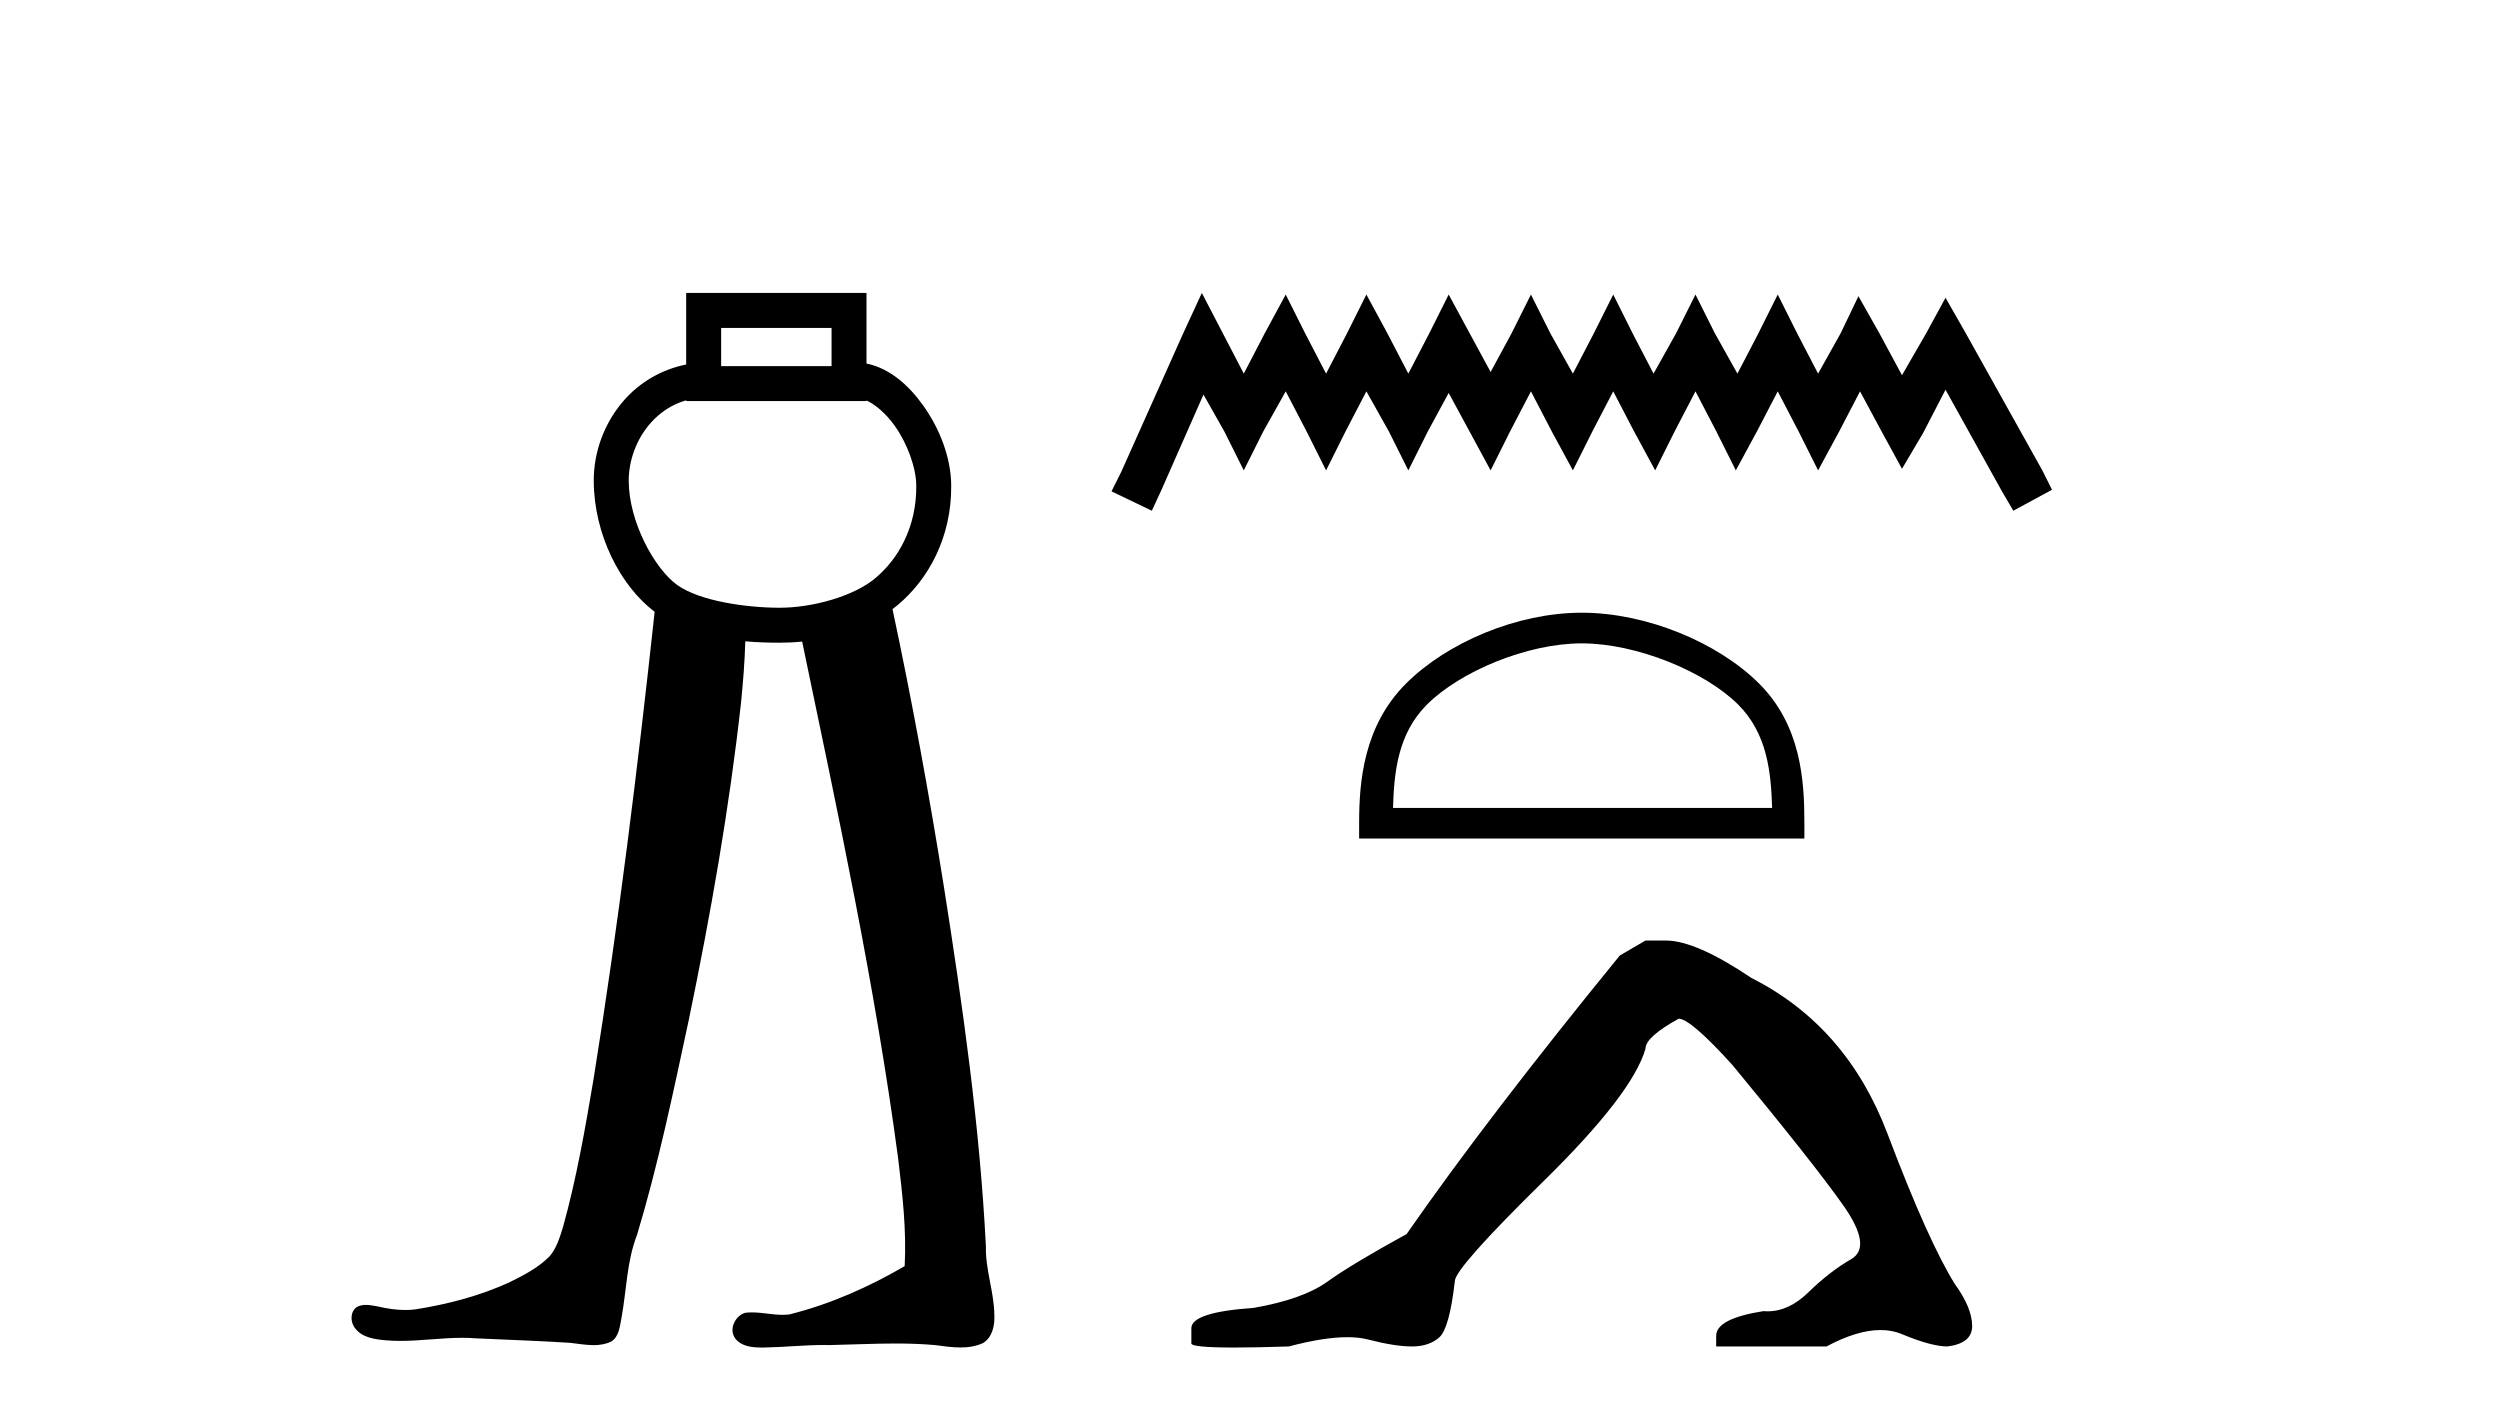
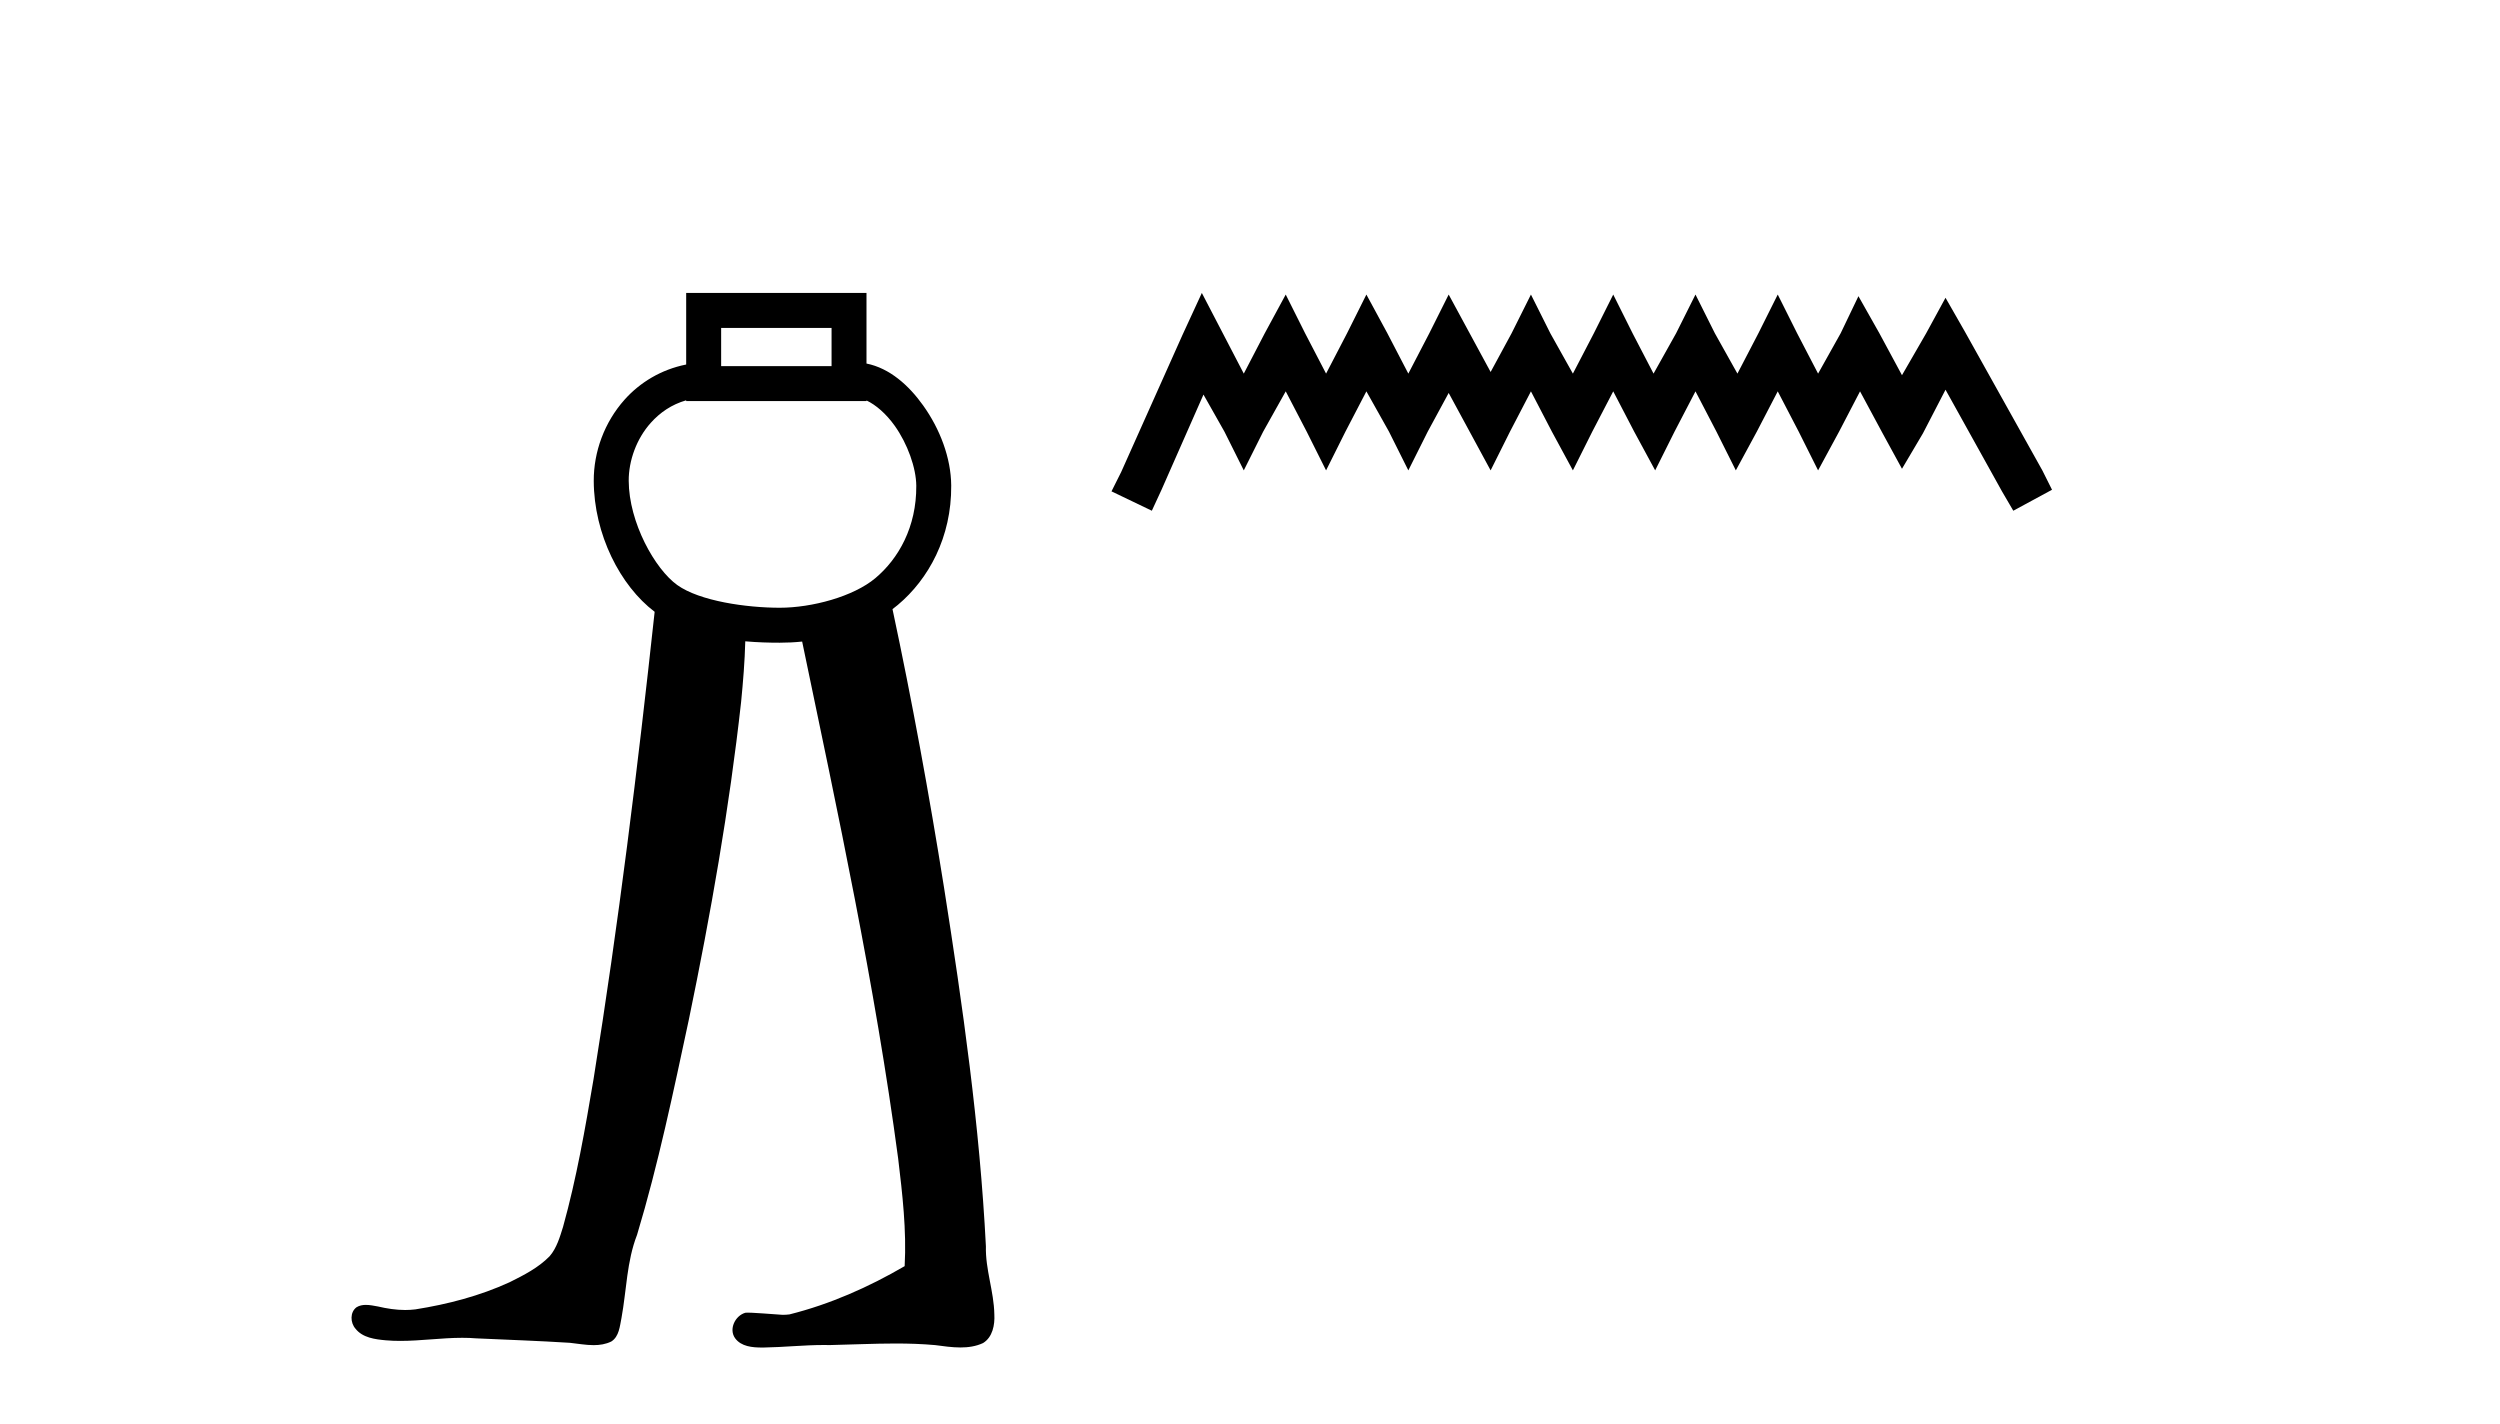
<svg xmlns="http://www.w3.org/2000/svg" width="72.0" height="41.0">
-   <path d="M 23.949 9.444 L 23.949 10.544 L 20.769 10.544 L 20.769 9.444 ZM 19.762 11.529 L 19.762 11.551 L 24.955 11.551 L 24.955 11.533 C 25.223 11.66 25.517 11.911 25.767 12.261 C 26.138 12.781 26.385 13.476 26.389 13.99 C 26.397 15.178 25.877 16.091 25.21 16.651 C 24.578 17.181 23.387 17.503 22.456 17.503 C 21.499 17.503 20.152 17.312 19.505 16.849 C 18.863 16.389 18.111 15.047 18.107 13.846 C 18.105 13.267 18.331 12.638 18.74 12.18 C 19.007 11.881 19.343 11.649 19.761 11.529 C 19.761 11.529 19.762 11.529 19.762 11.529 C 19.762 11.529 19.762 11.529 19.762 11.529 ZM 19.762 8.437 L 19.762 8.94 L 19.762 10.498 C 19.036 10.643 18.428 11.018 17.989 11.509 C 17.404 12.165 17.097 13.015 17.1 13.85 C 17.105 15.389 17.864 16.872 18.854 17.62 C 18.366 22.119 17.813 26.611 17.094 31.079 C 16.853 32.507 16.604 33.938 16.216 35.333 C 16.124 35.628 16.034 35.941 15.831 36.178 C 15.509 36.509 15.086 36.725 14.677 36.928 C 13.819 37.322 12.893 37.563 11.963 37.71 C 11.865 37.722 11.767 37.728 11.669 37.728 C 11.404 37.728 11.14 37.686 10.882 37.626 C 10.772 37.606 10.653 37.581 10.537 37.581 C 10.443 37.581 10.351 37.598 10.269 37.648 C 10.075 37.791 10.087 38.095 10.238 38.266 C 10.443 38.528 10.802 38.573 11.113 38.601 C 11.251 38.613 11.389 38.618 11.527 38.618 C 12.122 38.618 12.717 38.529 13.312 38.529 C 13.449 38.529 13.585 38.533 13.722 38.545 C 14.619 38.586 15.517 38.616 16.414 38.673 C 16.635 38.696 16.868 38.74 17.097 38.74 C 17.272 38.74 17.445 38.714 17.606 38.635 C 17.832 38.492 17.85 38.194 17.899 37.956 C 18.045 37.158 18.049 36.327 18.347 35.564 C 18.961 33.526 19.394 31.439 19.84 29.359 C 20.466 26.334 21.004 23.288 21.344 20.217 C 21.401 19.636 21.449 19.054 21.464 18.47 C 21.814 18.501 22.152 18.51 22.456 18.51 C 22.666 18.51 22.882 18.5 23.102 18.477 C 24.131 23.419 25.2 28.36 25.867 33.366 C 25.99 34.393 26.111 35.431 26.054 36.465 C 25.016 37.07 23.903 37.563 22.736 37.855 C 22.671 37.863 22.605 37.867 22.539 37.867 C 22.245 37.867 21.95 37.797 21.656 37.797 C 21.592 37.797 21.528 37.8 21.464 37.808 C 21.172 37.892 20.983 38.28 21.171 38.541 C 21.347 38.782 21.67 38.809 21.948 38.809 C 21.962 38.809 21.976 38.809 21.99 38.809 C 22.571 38.8 23.151 38.736 23.733 38.736 C 23.788 38.736 23.843 38.737 23.897 38.738 C 24.529 38.725 25.163 38.693 25.795 38.693 C 26.175 38.693 26.554 38.705 26.933 38.739 C 27.169 38.77 27.417 38.807 27.661 38.807 C 27.885 38.807 28.106 38.776 28.312 38.68 C 28.587 38.512 28.654 38.157 28.637 37.855 C 28.626 37.193 28.376 36.558 28.394 35.893 C 28.218 32.426 27.727 28.987 27.188 25.561 C 26.76 22.876 26.271 20.202 25.704 17.543 C 25.756 17.504 25.807 17.464 25.857 17.422 C 26.743 16.679 27.407 15.472 27.395 13.983 C 27.389 13.186 27.071 12.354 26.586 11.676 C 26.175 11.1 25.624 10.604 24.955 10.47 L 24.955 8.94 L 24.955 8.437 Z" style="fill:#000000;stroke:none" />
+   <path d="M 23.949 9.444 L 23.949 10.544 L 20.769 10.544 L 20.769 9.444 ZM 19.762 11.529 L 19.762 11.551 L 24.955 11.551 L 24.955 11.533 C 25.223 11.66 25.517 11.911 25.767 12.261 C 26.138 12.781 26.385 13.476 26.389 13.99 C 26.397 15.178 25.877 16.091 25.21 16.651 C 24.578 17.181 23.387 17.503 22.456 17.503 C 21.499 17.503 20.152 17.312 19.505 16.849 C 18.863 16.389 18.111 15.047 18.107 13.846 C 18.105 13.267 18.331 12.638 18.74 12.18 C 19.007 11.881 19.343 11.649 19.761 11.529 C 19.761 11.529 19.762 11.529 19.762 11.529 C 19.762 11.529 19.762 11.529 19.762 11.529 ZM 19.762 8.437 L 19.762 8.94 L 19.762 10.498 C 19.036 10.643 18.428 11.018 17.989 11.509 C 17.404 12.165 17.097 13.015 17.1 13.85 C 17.105 15.389 17.864 16.872 18.854 17.62 C 18.366 22.119 17.813 26.611 17.094 31.079 C 16.853 32.507 16.604 33.938 16.216 35.333 C 16.124 35.628 16.034 35.941 15.831 36.178 C 15.509 36.509 15.086 36.725 14.677 36.928 C 13.819 37.322 12.893 37.563 11.963 37.71 C 11.865 37.722 11.767 37.728 11.669 37.728 C 11.404 37.728 11.14 37.686 10.882 37.626 C 10.772 37.606 10.653 37.581 10.537 37.581 C 10.443 37.581 10.351 37.598 10.269 37.648 C 10.075 37.791 10.087 38.095 10.238 38.266 C 10.443 38.528 10.802 38.573 11.113 38.601 C 11.251 38.613 11.389 38.618 11.527 38.618 C 12.122 38.618 12.717 38.529 13.312 38.529 C 13.449 38.529 13.585 38.533 13.722 38.545 C 14.619 38.586 15.517 38.616 16.414 38.673 C 16.635 38.696 16.868 38.74 17.097 38.74 C 17.272 38.74 17.445 38.714 17.606 38.635 C 17.832 38.492 17.85 38.194 17.899 37.956 C 18.045 37.158 18.049 36.327 18.347 35.564 C 18.961 33.526 19.394 31.439 19.84 29.359 C 20.466 26.334 21.004 23.288 21.344 20.217 C 21.401 19.636 21.449 19.054 21.464 18.47 C 21.814 18.501 22.152 18.51 22.456 18.51 C 22.666 18.51 22.882 18.5 23.102 18.477 C 24.131 23.419 25.2 28.36 25.867 33.366 C 25.99 34.393 26.111 35.431 26.054 36.465 C 25.016 37.07 23.903 37.563 22.736 37.855 C 22.671 37.863 22.605 37.867 22.539 37.867 C 21.592 37.797 21.528 37.8 21.464 37.808 C 21.172 37.892 20.983 38.28 21.171 38.541 C 21.347 38.782 21.67 38.809 21.948 38.809 C 21.962 38.809 21.976 38.809 21.99 38.809 C 22.571 38.8 23.151 38.736 23.733 38.736 C 23.788 38.736 23.843 38.737 23.897 38.738 C 24.529 38.725 25.163 38.693 25.795 38.693 C 26.175 38.693 26.554 38.705 26.933 38.739 C 27.169 38.77 27.417 38.807 27.661 38.807 C 27.885 38.807 28.106 38.776 28.312 38.68 C 28.587 38.512 28.654 38.157 28.637 37.855 C 28.626 37.193 28.376 36.558 28.394 35.893 C 28.218 32.426 27.727 28.987 27.188 25.561 C 26.76 22.876 26.271 20.202 25.704 17.543 C 25.756 17.504 25.807 17.464 25.857 17.422 C 26.743 16.679 27.407 15.472 27.395 13.983 C 27.389 13.186 27.071 12.354 26.586 11.676 C 26.175 11.1 25.624 10.604 24.955 10.47 L 24.955 8.94 L 24.955 8.437 Z" style="fill:#000000;stroke:none" />
  <path d="M 34.613 8.437 L 34.056 9.645 L 32.29 13.594 L 32.011 14.151 L 33.173 14.709 L 33.452 14.105 L 34.66 11.364 L 35.264 12.432 L 35.821 13.547 L 36.379 12.432 L 37.029 11.271 L 37.633 12.432 L 38.191 13.547 L 38.748 12.432 L 39.352 11.271 L 40.003 12.432 L 40.56 13.547 L 41.118 12.432 L 41.722 11.317 L 42.326 12.432 L 42.93 13.547 L 43.487 12.432 L 44.091 11.271 L 44.695 12.432 L 45.299 13.547 L 45.857 12.432 L 46.461 11.271 L 47.065 12.432 L 47.669 13.547 L 48.226 12.432 L 48.83 11.271 L 49.434 12.432 L 49.992 13.547 L 50.596 12.432 L 51.199 11.271 L 51.803 12.432 L 52.361 13.547 L 52.965 12.432 L 53.569 11.271 L 54.219 12.479 L 54.777 13.501 L 55.381 12.479 L 56.031 11.224 L 57.657 14.151 L 57.983 14.709 L 59.098 14.105 L 58.819 13.547 L 56.589 9.552 L 56.031 8.576 L 55.474 9.598 L 54.777 10.806 L 54.126 9.598 L 53.523 8.53 L 53.011 9.598 L 52.361 10.76 L 51.757 9.598 L 51.199 8.483 L 50.642 9.598 L 50.038 10.76 L 49.388 9.598 L 48.83 8.483 L 48.272 9.598 L 47.622 10.76 L 47.018 9.598 L 46.461 8.483 L 45.903 9.598 L 45.299 10.76 L 44.649 9.598 L 44.091 8.483 L 43.534 9.598 L 42.93 10.713 L 42.326 9.598 L 41.722 8.483 L 41.164 9.598 L 40.56 10.76 L 39.956 9.598 L 39.352 8.483 L 38.795 9.598 L 38.191 10.76 L 37.587 9.598 L 37.029 8.483 L 36.425 9.598 L 35.821 10.76 L 35.217 9.598 L 34.613 8.437 Z" style="fill:#000000;stroke:none" />
-   <path d="M 45.555 18.529 C 47.132 18.529 49.106 19.339 50.061 20.294 C 50.897 21.13 51.006 22.238 51.037 23.268 L 40.119 23.268 C 40.149 22.238 40.259 21.13 41.094 20.294 C 42.05 19.339 43.977 18.529 45.555 18.529 ZM 45.555 17.646 C 43.683 17.646 41.67 18.51 40.49 19.69 C 39.28 20.9 39.143 22.494 39.143 23.686 L 39.143 24.15 L 51.966 24.15 L 51.966 23.686 C 51.966 22.494 51.875 20.9 50.665 19.69 C 49.485 18.51 47.426 17.646 45.555 17.646 Z" style="fill:#000000;stroke:none" />
-   <path d="M 47.39 27.087 L 46.65 27.519 Q 42.825 32.208 40.511 35.54 Q 38.938 36.403 38.228 36.912 Q 37.519 37.421 36.1 37.668 Q 34.311 37.791 34.311 38.254 L 34.311 38.285 L 34.311 38.686 Q 34.29 38.809 35.545 38.809 Q 36.172 38.809 37.118 38.778 Q 38.126 38.511 38.804 38.511 Q 39.143 38.511 39.401 38.578 Q 40.172 38.778 40.665 38.778 Q 41.159 38.778 41.452 38.516 Q 41.745 38.254 41.899 36.897 Q 41.899 36.527 44.459 34.013 Q 47.02 31.499 47.39 30.203 Q 47.39 29.864 48.346 29.339 Q 48.686 29.339 49.889 30.666 Q 52.233 33.504 53.081 34.707 Q 53.93 35.91 53.313 36.264 Q 52.696 36.619 52.079 37.221 Q 51.519 37.766 50.909 37.766 Q 50.846 37.766 50.783 37.761 Q 49.426 37.976 49.426 38.47 L 49.426 38.778 L 52.603 38.778 Q 53.487 38.305 54.159 38.305 Q 54.495 38.305 54.778 38.424 Q 55.626 38.778 56.089 38.778 Q 56.798 38.686 56.798 38.192 Q 56.798 37.668 56.305 36.989 Q 55.534 35.755 54.361 32.655 Q 53.189 29.555 50.444 28.167 Q 48.84 27.087 47.976 27.087 Z" style="fill:#000000;stroke:none" />
</svg>